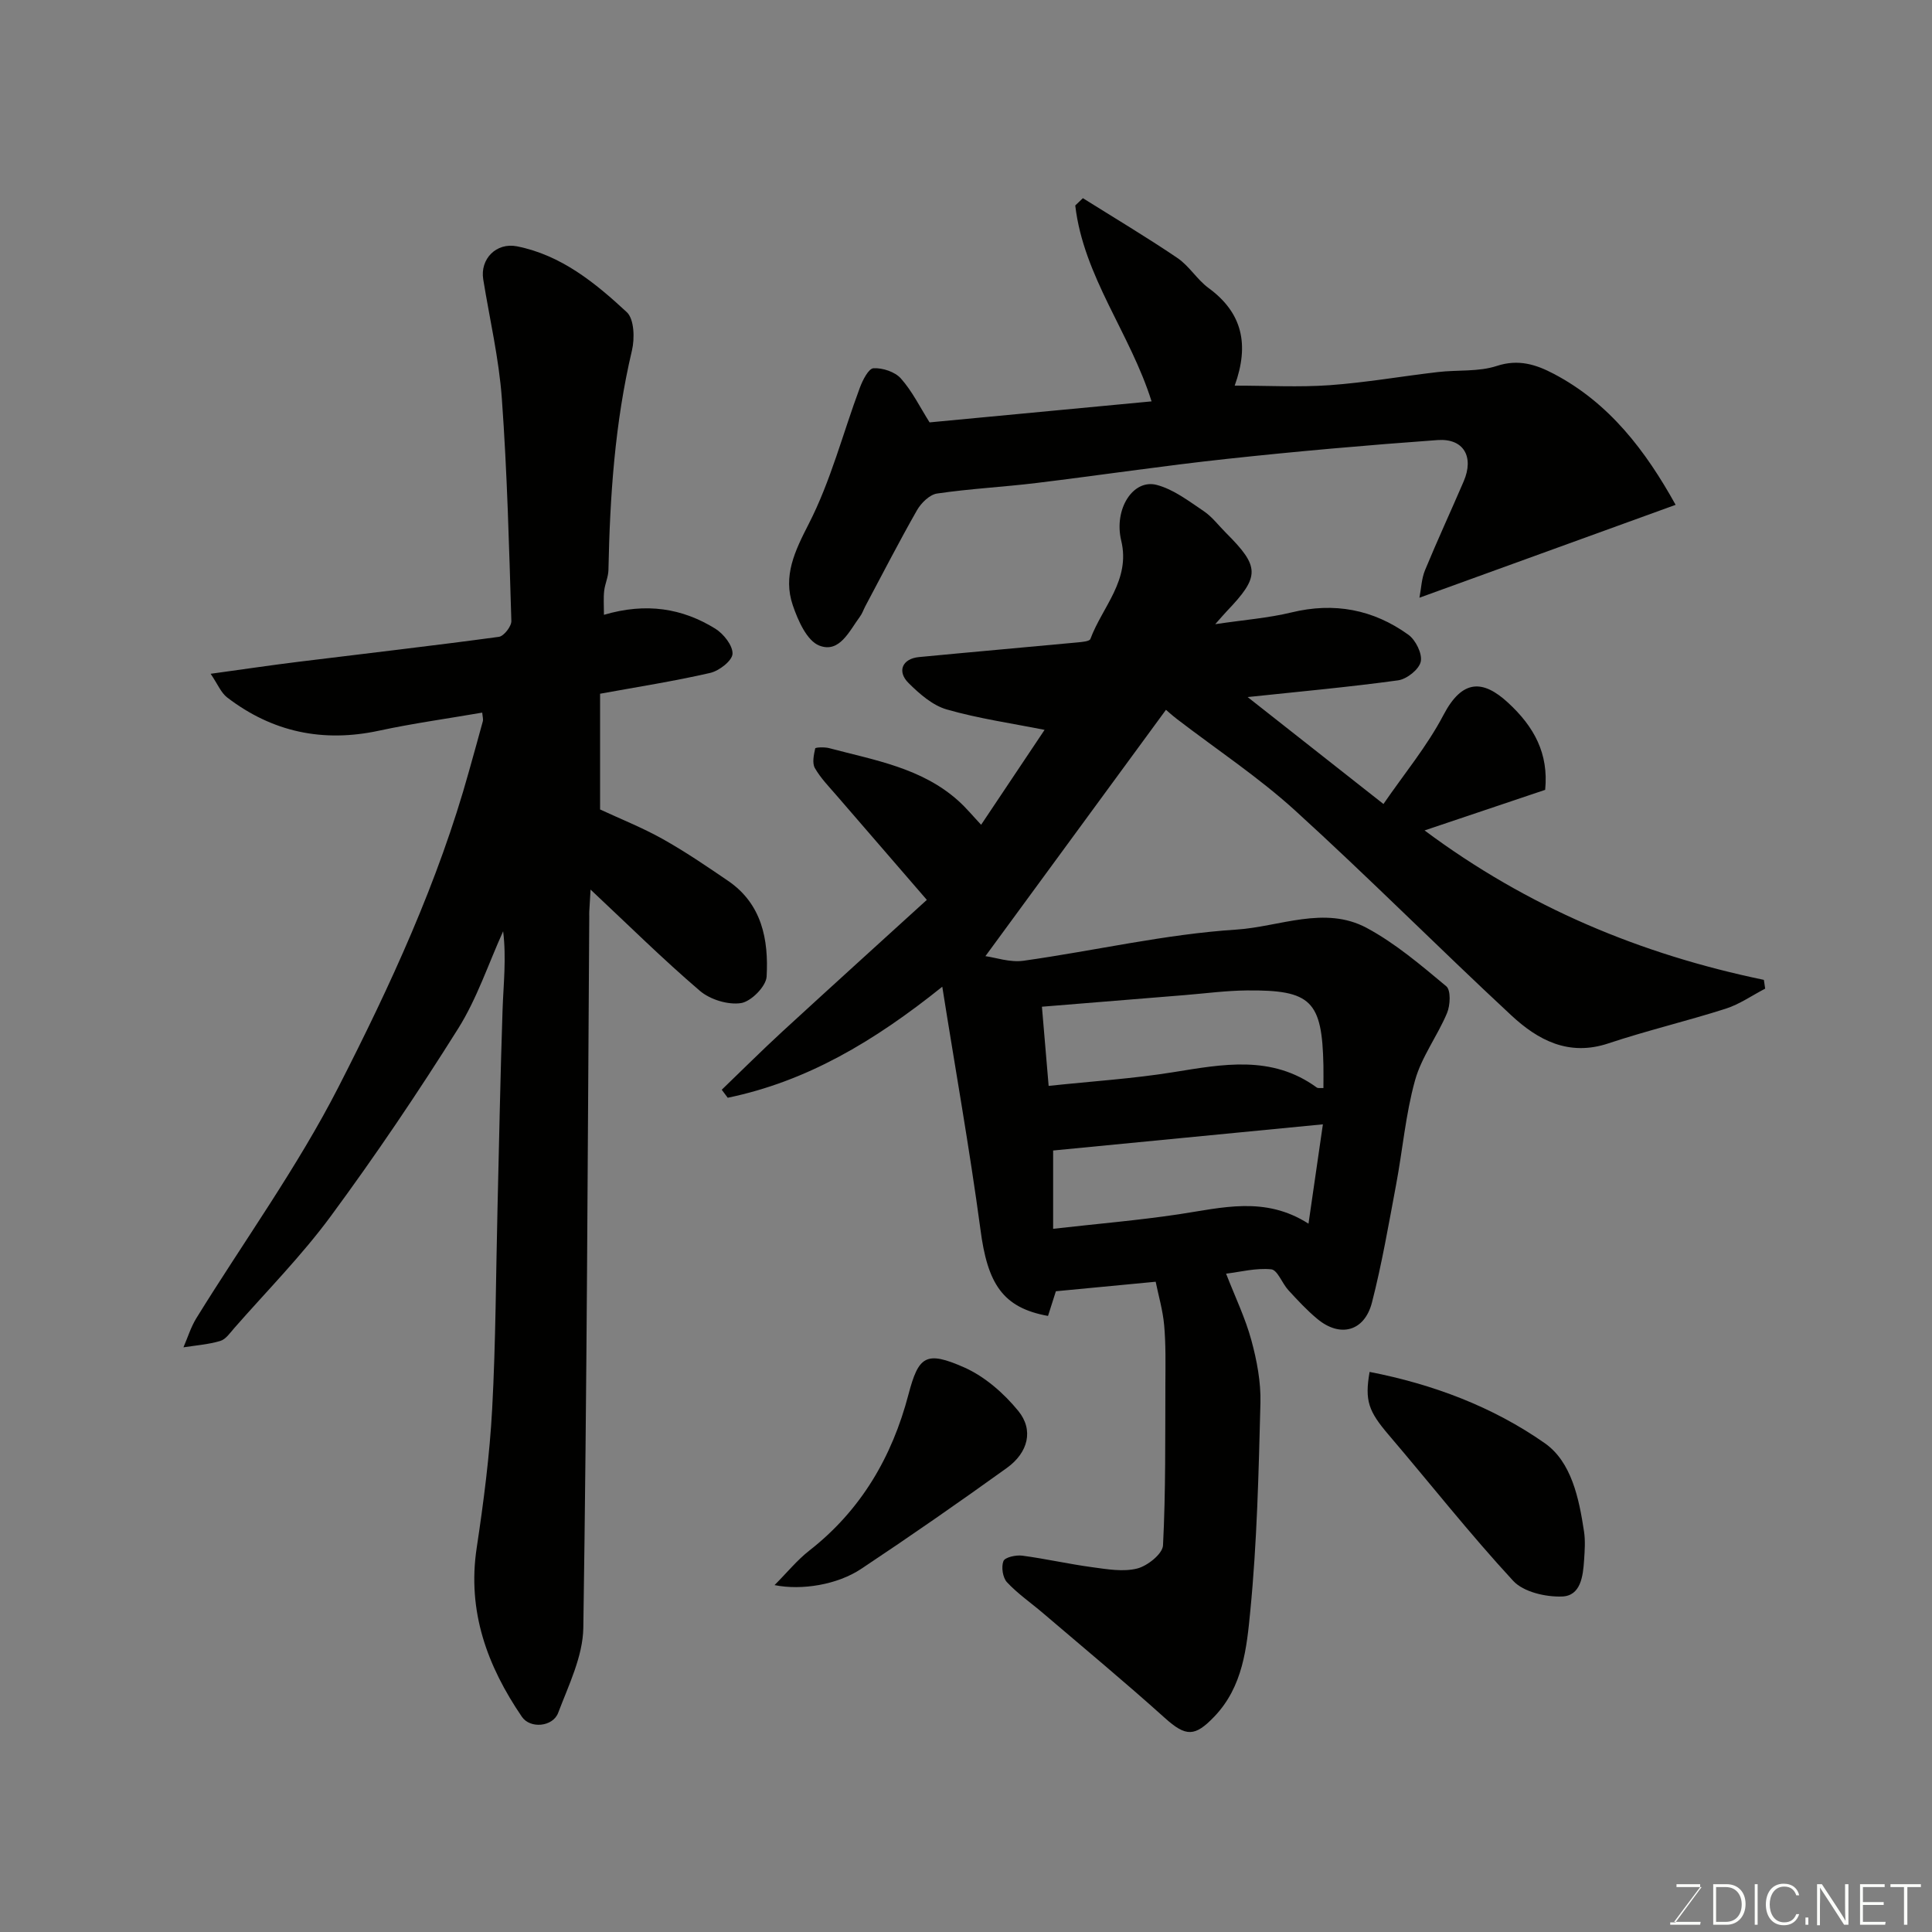
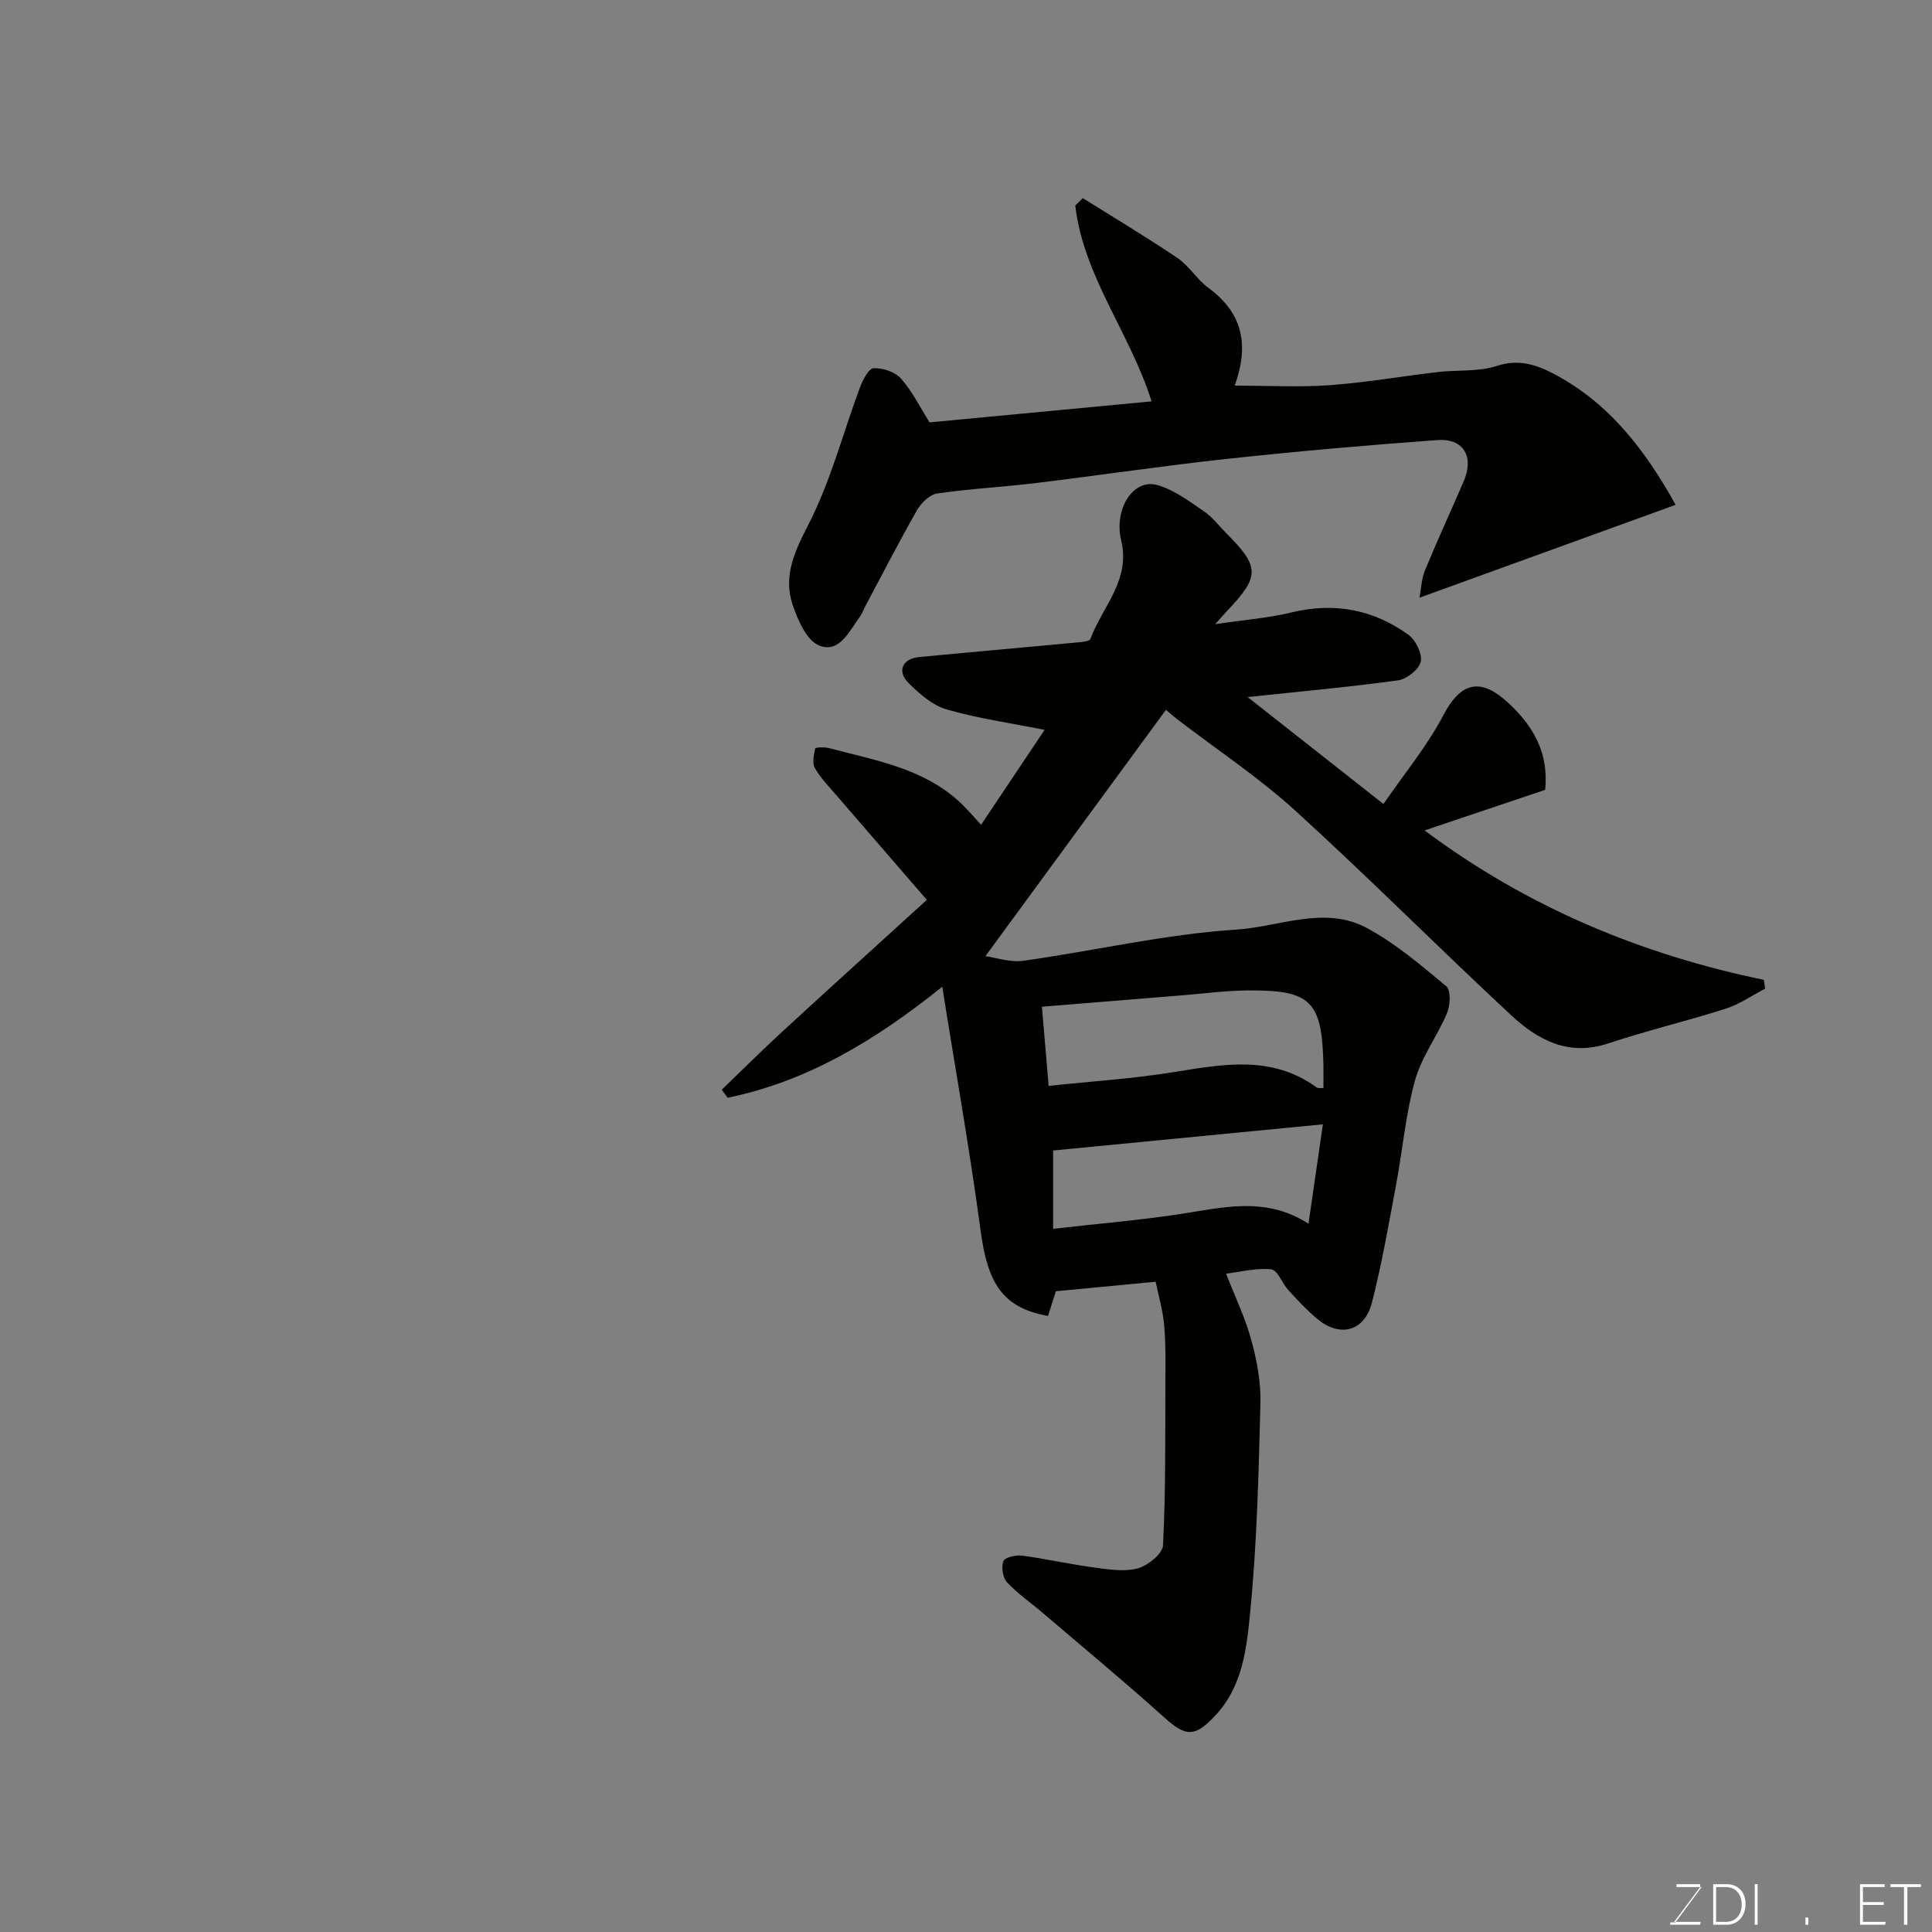
<svg xmlns="http://www.w3.org/2000/svg" enable-background="new 0 0 400 400" viewBox="0 0 400 400">
  <rect x="0" y="0" width="400" height="400" fill="#808080" stroke="none" />
  <path d="m195.09 204.29c-14.21 11.4-28.1 19.6-44.42 22.99-.41-.55-.83-1.11-1.24-1.66 4.17-4.01 8.26-8.1 12.51-12.01 10.47-9.62 21.01-19.16 29.95-27.3-6.53-7.55-12.58-14.53-18.61-21.53-1.6-1.86-3.37-3.66-4.57-5.76-.59-1.04-.22-2.74.07-4.07.05-.23 1.93-.31 2.87-.06 9.4 2.5 19.19 4.08 26.8 10.94 1.65 1.49 3.08 3.23 4.68 4.93 4.12-6.16 8.73-13.05 13.14-19.65-6.77-1.35-13.64-2.33-20.24-4.22-2.94-.84-5.65-3.22-7.91-5.46-2.47-2.44-1.29-5.06 2.14-5.39 10.95-1.05 21.92-2.01 32.87-3.04.92-.09 2.43-.21 2.62-.7 2.47-6.66 8.35-12.18 6.39-20.35-1.58-6.55 2.45-12.85 7.36-11.55 3.48.92 6.62 3.34 9.7 5.41 1.76 1.18 3.1 3 4.64 4.53 7.02 7.02 7.04 9 .15 16.21-.54.57-1.05 1.17-2.39 2.68 6.02-.9 10.99-1.27 15.77-2.43 8.87-2.16 16.94-.62 24.21 4.61 1.52 1.09 2.93 3.94 2.57 5.58-.35 1.61-2.9 3.63-4.71 3.87-10.2 1.4-20.46 2.33-31.13 3.46 9.26 7.29 18.26 14.38 28.12 22.14 4.29-6.25 9.04-11.97 12.42-18.42 3.91-7.47 8.19-7.33 13.36-2.57 5.44 5.01 8.44 10.55 7.7 18.06-8.23 2.77-16.34 5.49-24.97 8.4 21.36 15.93 44.79 25.66 70.25 30.94.09.61.18 1.21.27 1.82-2.72 1.41-5.3 3.23-8.17 4.15-8.05 2.57-16.31 4.52-24.32 7.19-8.21 2.73-14.57-.7-20.08-5.82-15.07-14-29.57-28.6-44.78-42.43-7.59-6.9-16.24-12.62-24.41-18.89-1.05-.81-2.03-1.7-2.3-1.93-12.3 16.78-24.62 33.58-37.38 51 2.08.28 5.09 1.35 7.91.95 14.71-2.07 29.31-5.5 44.07-6.45 8.9-.58 18.26-5.02 26.97-.34 5.95 3.2 11.24 7.72 16.47 12.08.97.81.83 3.94.15 5.55-1.99 4.75-5.28 9.07-6.63 13.95-1.95 7.02-2.56 14.41-3.92 21.62-1.53 8.15-2.93 16.34-4.99 24.35-1.55 6-6.6 7.32-11.31 3.4-2.17-1.8-4.11-3.9-6.02-5.98-1.28-1.4-2.22-4.15-3.52-4.29-3.14-.32-6.4.54-9.35.9 1.88 4.84 3.98 9.18 5.22 13.74 1.15 4.21 2 8.69 1.89 13.03-.37 14.37-.7 28.78-2.1 43.07-.74 7.59-1.5 15.63-7.42 21.83-4.04 4.23-5.88 4.27-10.3.29-8.24-7.41-16.78-14.49-25.21-21.69-2.49-2.13-5.24-4.01-7.45-6.39-.88-.95-1.21-3.16-.73-4.37.31-.8 2.6-1.3 3.89-1.13 4.84.64 9.63 1.74 14.47 2.39 3.1.42 6.43 1.01 9.35.27 2.12-.54 5.24-3.03 5.33-4.79.57-11.18.44-22.39.49-33.59.02-3.99.1-8-.25-11.96-.28-3.15-1.2-6.25-1.76-9.03-7.36.7-13.87 1.33-20.66 1.97-.49 1.54-1.06 3.33-1.63 5.11-9.37-1.69-12.54-6.64-14-17.99-2.26-16.77-5.25-33.45-7.89-50.17zm22.02 20.53c9.16-.97 17.53-1.5 25.78-2.83 10.27-1.65 20.4-3.63 29.72 3.16.28.21.82.08 1.39.12 0-1.68.03-3.18 0-4.67-.27-13.38-2.53-15.67-15.86-15.54-4.27.04-8.53.61-12.79.96-9.65.78-19.29 1.57-29.63 2.41.44 5.16.86 10.15 1.39 16.39zm56.78 7.96c-19.16 1.86-37.84 3.67-55.85 5.42v16.21c9.15-1.04 17.63-1.75 26.04-3.01 8.93-1.34 17.82-3.83 26.83 1.95 1-6.88 1.93-13.29 2.98-20.57z" fill="#010100" />
-   <path d="m125.04 127.29c8.77-2.58 16.22-1.35 23.04 2.86 1.72 1.06 3.66 3.51 3.58 5.22-.07 1.44-2.77 3.52-4.62 3.95-7.44 1.71-15.01 2.89-22.8 4.31v23.96c4.21 1.96 8.73 3.75 12.93 6.1 4.68 2.62 9.13 5.65 13.57 8.68 7.02 4.79 8.41 12.2 7.98 19.83-.12 2.03-3.22 5.16-5.3 5.48-2.7.41-6.41-.73-8.53-2.55-7.65-6.54-14.83-13.65-22.62-20.95-.11 1.81-.19 3.2-.27 4.6-.02.33 0 .67 0 1-.33 49.08-.49 98.17-1.23 147.24-.09 5.91-3.04 11.88-5.21 17.61-1.1 2.9-5.79 3.34-7.51.81-7.17-10.52-11.34-21.83-9.36-34.94 1.44-9.56 2.69-19.19 3.21-28.83.75-13.91.77-27.85 1.11-41.78.33-13.6.58-27.19 1.04-40.79.18-5.35.81-10.68.12-16.29-3.06 6.74-5.41 13.93-9.31 20.14-8.32 13.25-17.09 26.25-26.37 38.84-6.03 8.19-13.26 15.5-19.99 23.18-.87 1-1.77 2.33-2.9 2.66-2.45.73-5.07.92-7.62 1.32.88-2.02 1.53-4.18 2.67-6.03 9.85-15.94 20.93-31.25 29.43-47.87 10.73-20.98 20.67-42.5 27.02-65.39.95-3.44 1.94-6.87 2.86-10.31.12-.45-.05-.98-.12-1.81-7.17 1.24-14.32 2.22-21.37 3.74-11.6 2.5-22.07.3-31.44-6.88-1.27-.97-1.94-2.72-3.42-4.9 6.71-.92 12.47-1.78 18.24-2.49 13.81-1.71 27.65-3.29 41.44-5.16 1.03-.14 2.61-2.17 2.58-3.28-.47-15.37-.86-30.75-1.97-46.08-.6-8.26-2.52-16.43-3.85-24.64-.69-4.22 2.69-7.7 6.99-6.85 9.15 1.82 16.18 7.55 22.73 13.63 1.54 1.43 1.66 5.43 1.07 7.92-3.54 14.98-4.56 30.17-4.87 45.48-.03 1.44-.72 2.85-.88 4.29-.17 1.45-.05 2.92-.05 4.97z" fill="#010100" />
  <path d="m192.46 87.45c15.23-1.44 30.56-2.89 45.96-4.35-4.4-14.05-14.09-25.85-15.8-40.56.53-.5 1.06-1.01 1.58-1.51 6.54 4.1 13.19 8.06 19.58 12.39 2.44 1.65 4.06 4.47 6.45 6.22 6.98 5.11 8.48 11.68 5.4 20.2 6.89 0 13.3.36 19.65-.09 7.5-.54 14.93-1.85 22.41-2.72 4.08-.48 8.42-.02 12.22-1.27 4.48-1.47 8.15-.27 11.73 1.61 11.59 6.07 19.09 16 25.28 27.15-17.62 6.39-34.94 12.67-53.04 19.23.37-1.91.43-3.95 1.16-5.71 2.55-6.18 5.36-12.24 8-18.38 2.19-5.08 0-8.93-5.39-8.55-14.57 1.05-29.13 2.33-43.65 3.9-13.17 1.42-26.29 3.39-39.44 4.99-6.84.83-13.74 1.18-20.55 2.18-1.55.23-3.3 1.96-4.16 3.46-3.72 6.53-7.15 13.22-10.69 19.86-.38.72-.64 1.53-1.12 2.17-2.21 2.98-4.24 7.65-8.44 5.98-2.56-1.02-4.39-5.2-5.46-8.33-2.07-6.08.4-11.19 3.31-16.87 4.55-8.87 7.07-18.78 10.58-28.2.58-1.55 1.79-3.95 2.82-4.01 1.89-.1 4.44.74 5.66 2.11 2.34 2.62 3.94 5.91 5.95 9.1z" fill="#010100" />
-   <path d="m283.56 284.04c13.07 2.54 25.47 7.19 36.26 14.75 5.54 3.88 7.09 11.41 8.13 18.25.3 1.95.15 3.99.02 5.97-.22 3.32-.69 7.4-4.57 7.53-3.39.12-7.97-.93-10.11-3.24-8.99-9.73-17.2-20.17-25.81-30.26-4.14-4.86-4.96-7.04-3.92-13z" fill="#010100" />
-   <path d="m160.36 328.18c2.61-2.62 4.67-5.17 7.19-7.14 10.71-8.37 17.14-19.38 20.54-32.34 2.09-7.94 3.6-9.1 11.54-5.59 4.26 1.89 8.21 5.35 11.19 9 3.24 3.96 2.05 8.64-2.36 11.81-9.91 7.13-19.95 14.11-30.12 20.87-4.96 3.32-12.36 4.52-17.98 3.39z" fill="#010100" />
  <g fill="#fbfcfa">
    <path d="m346.9 398 5.4-7.3h-5.2v-.6h4.9v.6l-5.4 7.2h5.5l-.1.6h-6.2v-.5z" />
    <path d="m354.7 390.1h2.8c2.3 0 3.9 1.6 3.9 4.1s-1.6 4.3-3.9 4.3h-2.8zm.6 7.8h2c2.2 0 3.3-1.6 3.3-3.6 0-1.8-1-3.6-3.3-3.6h-2z" />
    <path d="m363.9 390.1v8.4h-.6v-8.4z" />
-     <path d="m372.5 396.3c-.4 1.3-1.4 2.3-3.2 2.3-2.4 0-3.7-1.9-3.7-4.3 0-2.3 1.2-4.3 3.7-4.3 1.8 0 2.9 1 3.2 2.4h-.6c-.4-1.1-1.1-1.8-2.5-1.8-2.1 0-3 1.9-3 3.7s.9 3.7 3 3.7c1.4 0 2.1-.7 2.5-1.7z" />
    <path d="m373.8 398.5v-1.5h.6v1.5z" />
-     <path d="m376.2 398.5v-8.4h1c1.3 2 4.4 6.6 4.9 7.6-.1-1.2-.1-2.4-.1-3.8v-3.8h.7v8.4h-.9c-1.2-1.9-4.4-6.8-5-7.7.1 1.1 0 2.3 0 3.9v3.9h-.6z" />
    <path d="m390 394.4h-4.3v3.5h4.7l-.1.6h-5.2v-8.4h5.1v.6h-4.5v3.1h4.3z" />
    <path d="m394.2 390.7h-2.8v-.6h6.3v.6h-2.8v7.8h-.7z" />
  </g>
</svg>